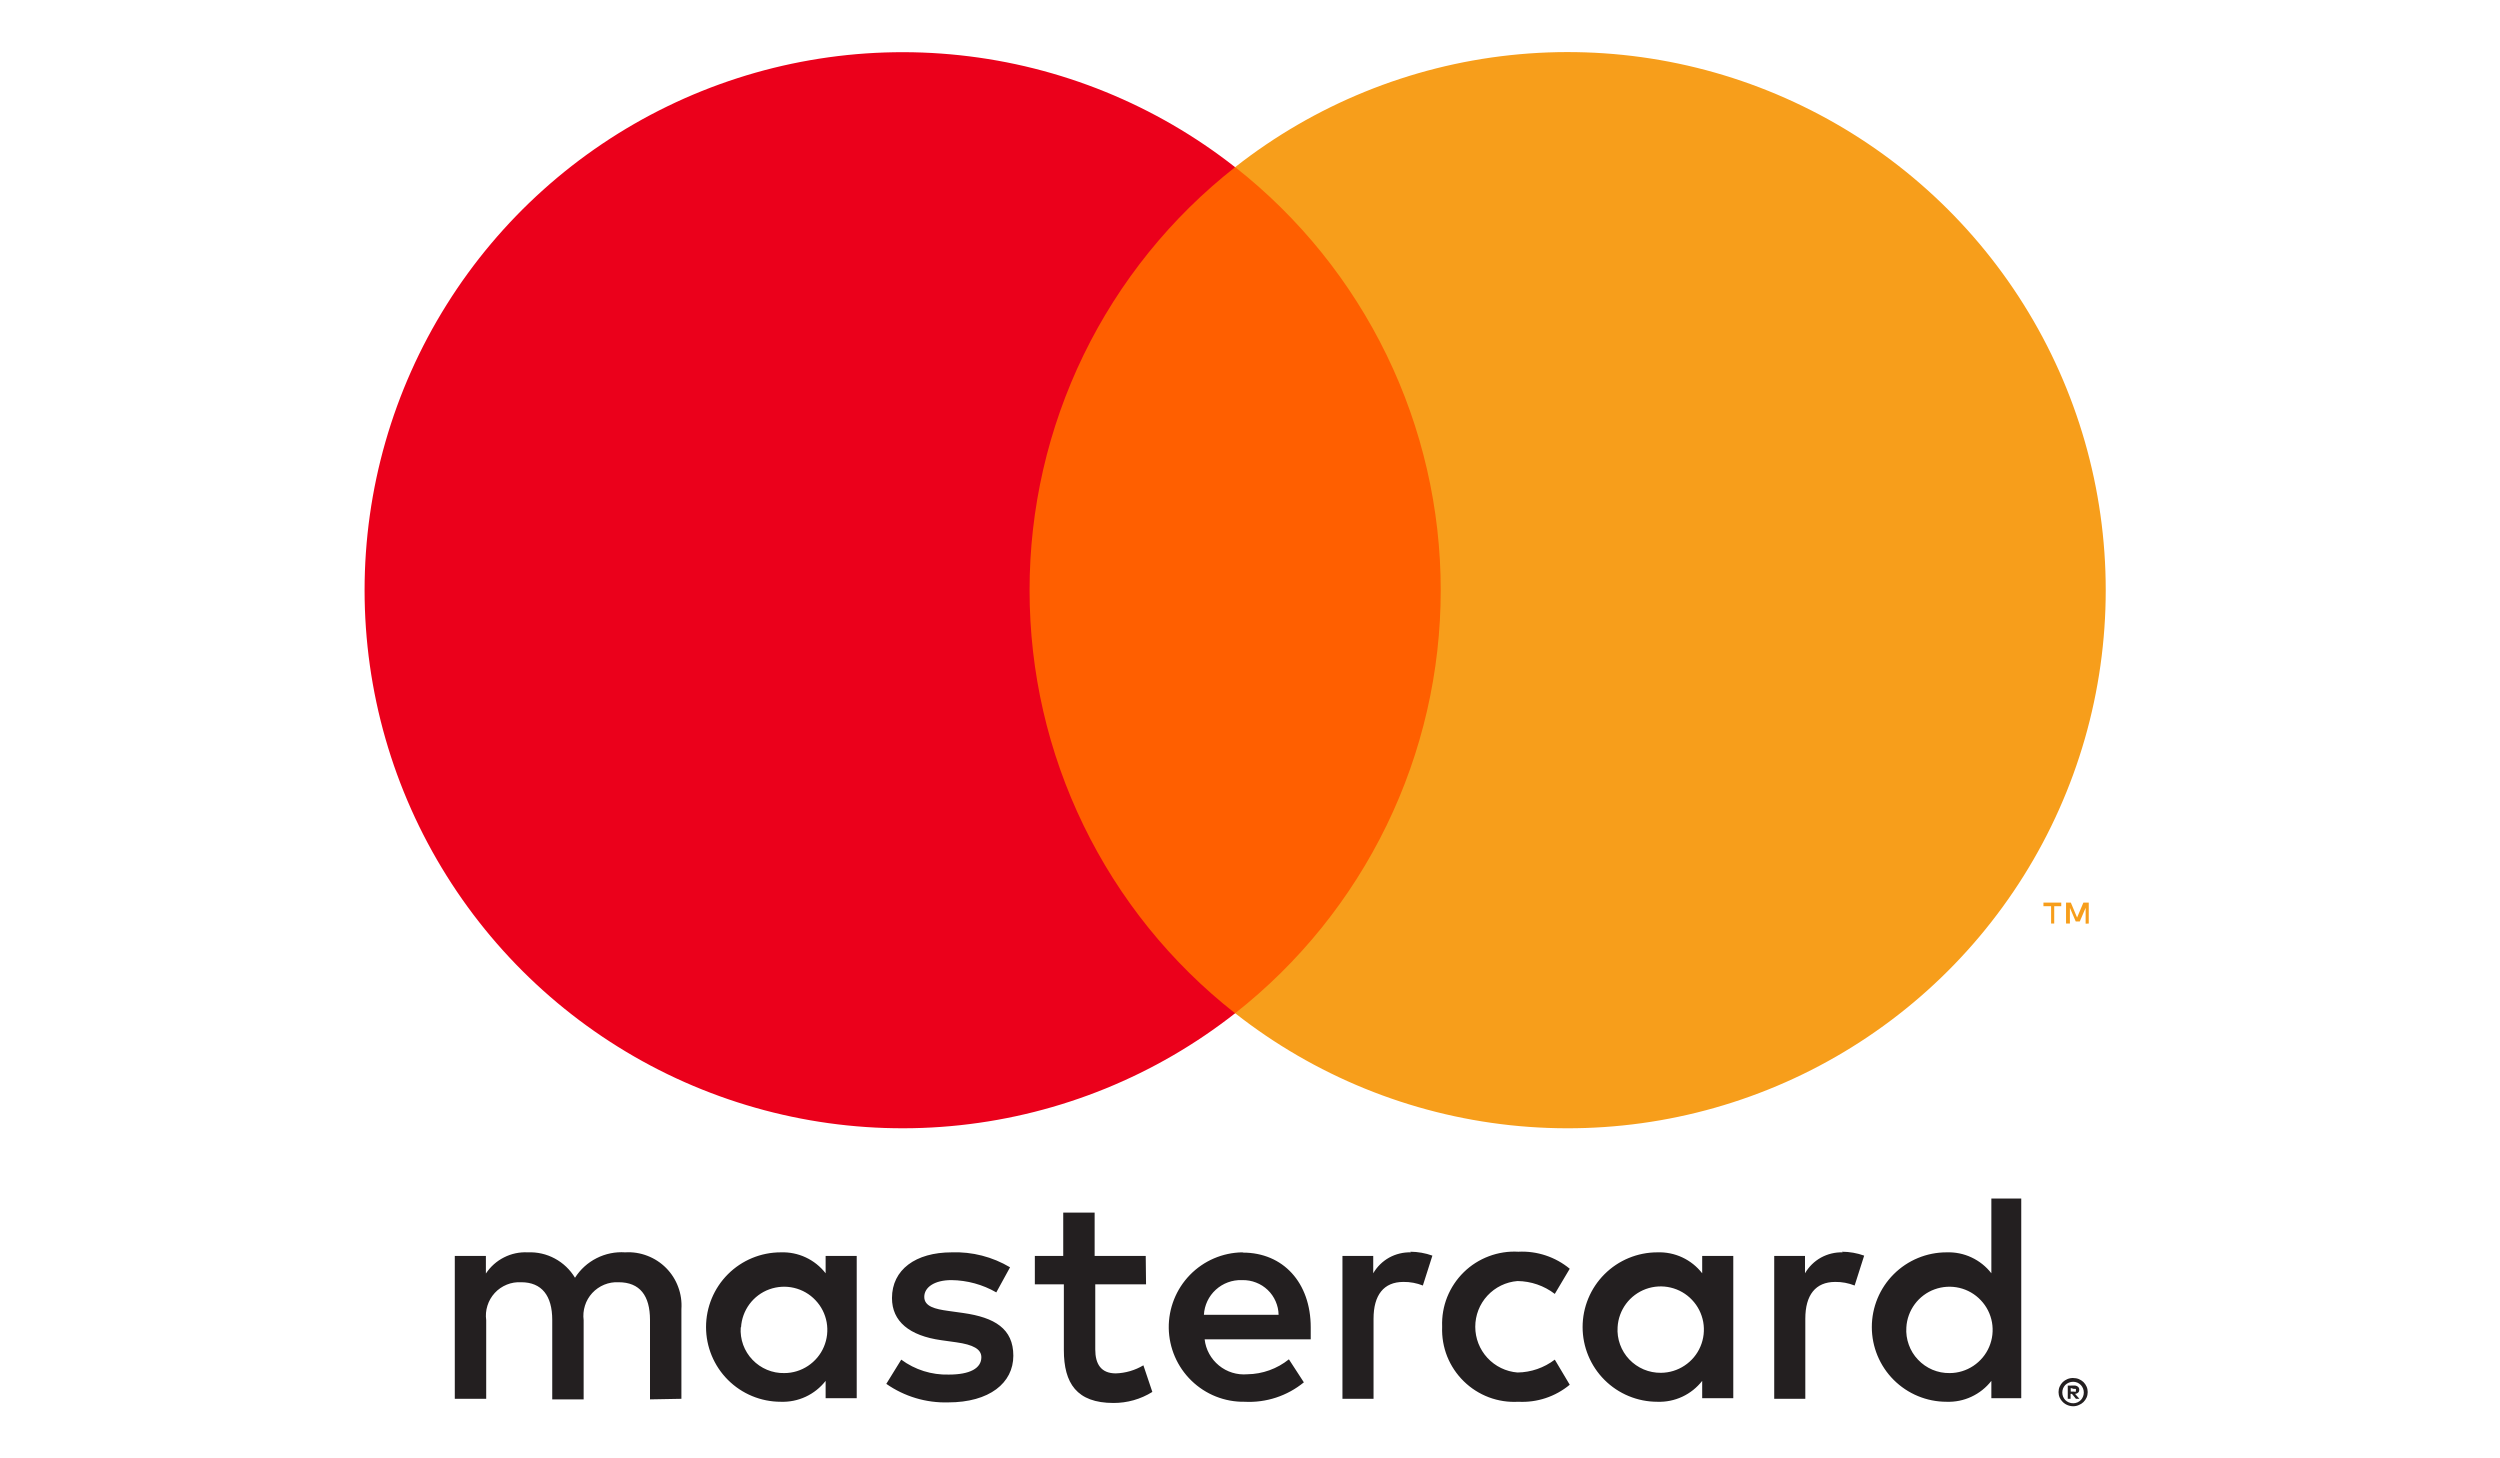
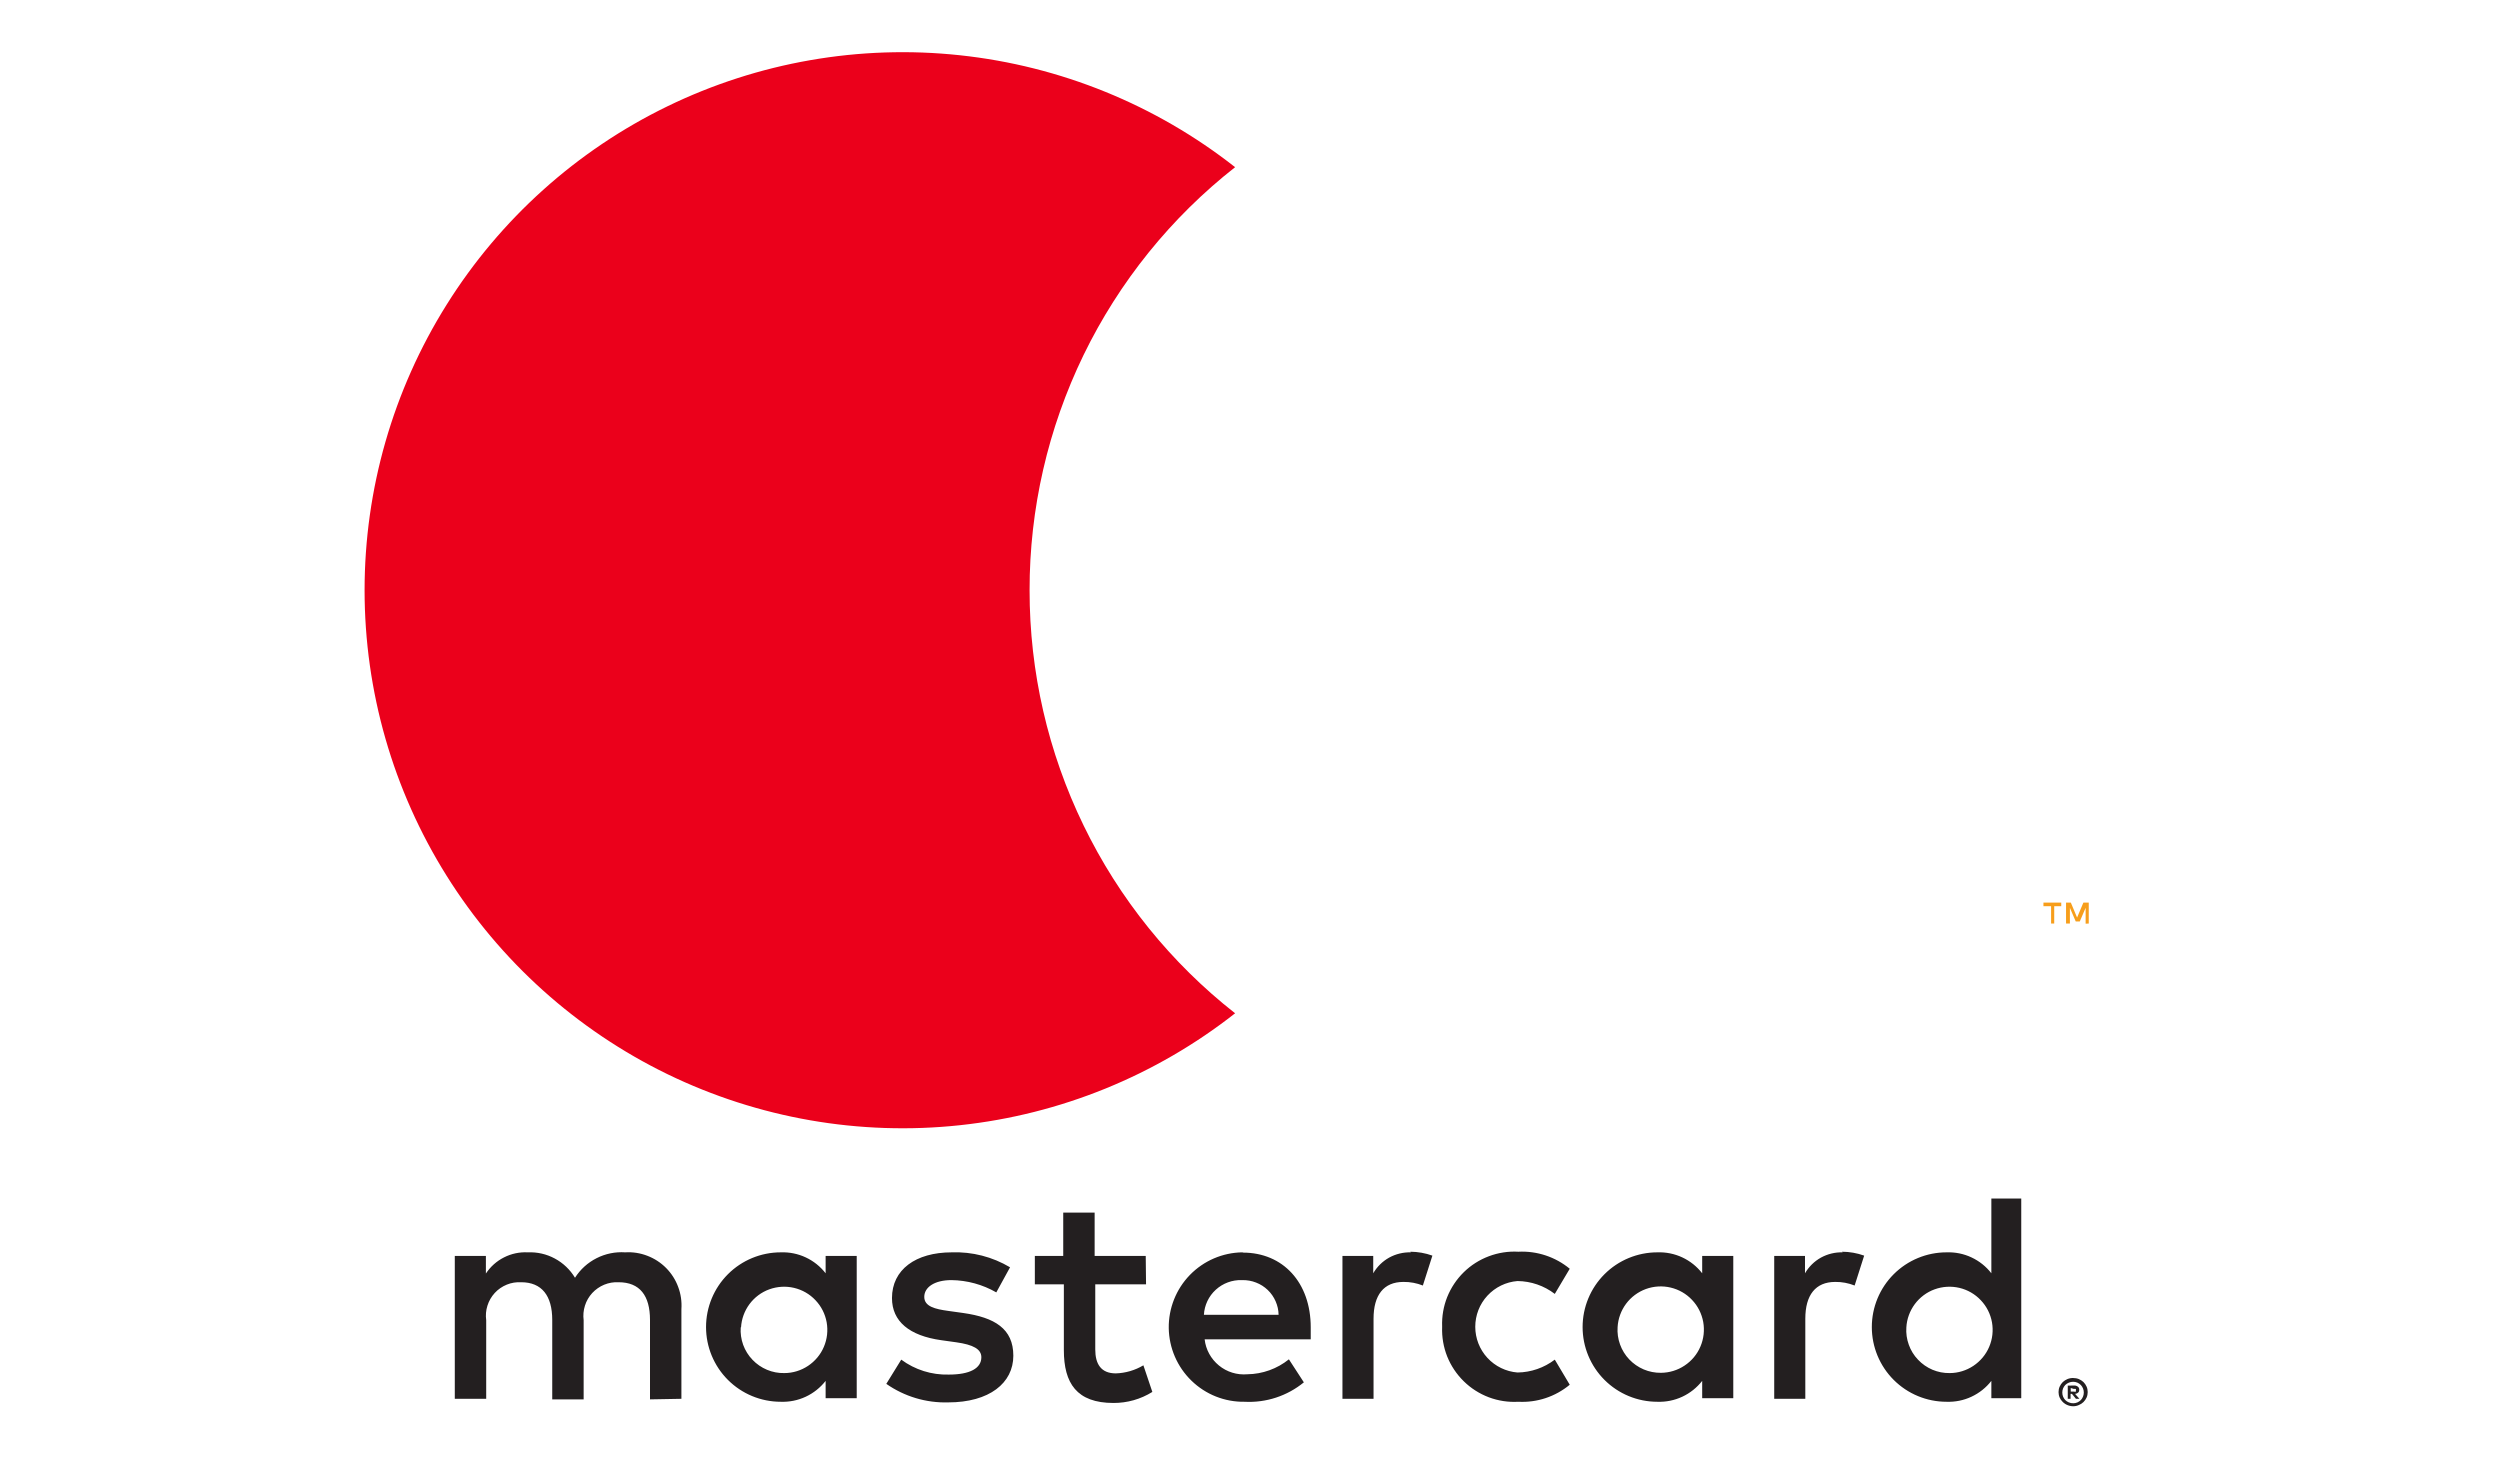
<svg xmlns="http://www.w3.org/2000/svg" width="48" height="28" viewBox="0 0 48 28" fill="none">
  <path d="M13.083 26.857V25.135C13.093 24.99 13.072 24.845 13.021 24.709C12.971 24.573 12.892 24.449 12.79 24.346C12.688 24.243 12.565 24.163 12.429 24.111C12.294 24.059 12.149 24.036 12.004 24.045C11.814 24.032 11.624 24.071 11.455 24.157C11.285 24.243 11.142 24.372 11.04 24.533C10.946 24.377 10.813 24.25 10.653 24.164C10.494 24.078 10.314 24.037 10.133 24.045C9.975 24.037 9.818 24.07 9.677 24.142C9.536 24.213 9.416 24.32 9.329 24.452V24.114H8.732V26.857H9.335V25.348C9.322 25.254 9.33 25.158 9.359 25.068C9.387 24.978 9.435 24.895 9.499 24.825C9.563 24.755 9.642 24.701 9.73 24.665C9.817 24.629 9.912 24.614 10.007 24.619C10.402 24.619 10.603 24.877 10.603 25.342V26.868H11.206V25.348C11.194 25.254 11.202 25.159 11.231 25.068C11.259 24.978 11.307 24.896 11.371 24.826C11.435 24.757 11.514 24.702 11.601 24.666C11.689 24.63 11.783 24.614 11.877 24.619C12.285 24.619 12.48 24.877 12.48 25.342V26.868L13.083 26.857ZM21.998 24.114H21.017V23.282H20.414V24.114H19.869V24.659H20.426V25.922C20.426 26.558 20.673 26.937 21.379 26.937C21.642 26.938 21.901 26.865 22.125 26.725L21.953 26.214C21.792 26.31 21.611 26.363 21.424 26.369C21.137 26.369 21.029 26.186 21.029 25.91V24.659H22.004L21.998 24.114ZM27.089 24.045C26.944 24.041 26.799 24.076 26.672 24.146C26.545 24.217 26.439 24.321 26.366 24.447V24.114H25.775V26.857H26.372V25.319C26.372 24.866 26.567 24.613 26.945 24.613C27.073 24.611 27.2 24.635 27.319 24.682L27.502 24.108C27.366 24.059 27.222 24.034 27.078 24.033L27.089 24.045ZM19.393 24.332C19.055 24.131 18.666 24.031 18.274 24.045C17.579 24.045 17.126 24.378 17.126 24.923C17.126 25.37 17.459 25.646 18.073 25.732L18.36 25.772C18.687 25.818 18.842 25.904 18.842 26.059C18.842 26.271 18.624 26.392 18.216 26.392C17.889 26.401 17.567 26.3 17.304 26.105L17.017 26.57C17.364 26.813 17.781 26.938 18.205 26.926C18.997 26.926 19.456 26.553 19.456 26.03C19.456 25.508 19.094 25.296 18.497 25.21L18.211 25.17C17.952 25.135 17.746 25.084 17.746 24.9C17.746 24.716 17.941 24.578 18.268 24.578C18.57 24.582 18.867 24.663 19.129 24.814L19.393 24.332ZM35.379 24.045C35.234 24.041 35.09 24.076 34.962 24.146C34.835 24.217 34.729 24.321 34.656 24.447V24.114H34.065V26.857H34.662V25.319C34.662 24.866 34.857 24.613 35.236 24.613C35.363 24.611 35.49 24.635 35.609 24.682L35.792 24.108C35.656 24.059 35.512 24.034 35.368 24.033L35.379 24.045ZM27.689 25.48C27.682 25.672 27.715 25.864 27.786 26.044C27.858 26.223 27.966 26.385 28.104 26.52C28.241 26.655 28.406 26.76 28.586 26.828C28.767 26.896 28.96 26.925 29.152 26.914C29.511 26.933 29.863 26.816 30.139 26.587L29.852 26.105C29.646 26.262 29.395 26.349 29.135 26.352C28.914 26.334 28.709 26.234 28.558 26.071C28.408 25.908 28.325 25.695 28.325 25.474C28.325 25.253 28.408 25.039 28.558 24.877C28.709 24.714 28.914 24.614 29.135 24.596C29.395 24.599 29.646 24.685 29.852 24.843L30.139 24.36C29.863 24.132 29.511 24.015 29.152 24.033C28.96 24.022 28.767 24.052 28.586 24.12C28.406 24.188 28.241 24.292 28.104 24.427C27.966 24.562 27.858 24.725 27.786 24.904C27.715 25.083 27.682 25.275 27.689 25.468V25.48ZM33.279 25.48V24.114H32.682V24.447C32.58 24.316 32.45 24.212 32.3 24.142C32.15 24.072 31.986 24.039 31.821 24.045C31.44 24.045 31.075 24.196 30.806 24.465C30.537 24.734 30.386 25.099 30.386 25.48C30.386 25.86 30.537 26.225 30.806 26.494C31.075 26.763 31.44 26.914 31.821 26.914C31.986 26.92 32.15 26.887 32.3 26.817C32.45 26.747 32.58 26.643 32.682 26.513V26.846H33.279V25.48ZM31.058 25.48C31.067 25.318 31.124 25.163 31.22 25.033C31.317 24.903 31.449 24.805 31.601 24.749C31.753 24.694 31.918 24.684 32.075 24.721C32.233 24.758 32.376 24.84 32.487 24.958C32.599 25.075 32.673 25.223 32.702 25.382C32.73 25.541 32.712 25.705 32.648 25.854C32.585 26.003 32.479 26.13 32.344 26.219C32.209 26.309 32.051 26.357 31.89 26.358C31.776 26.359 31.663 26.337 31.559 26.293C31.454 26.248 31.36 26.183 31.282 26.101C31.203 26.018 31.143 25.92 31.105 25.814C31.066 25.707 31.05 25.593 31.058 25.48V25.48ZM23.855 24.045C23.474 24.05 23.112 24.206 22.846 24.479C22.581 24.752 22.435 25.119 22.44 25.5C22.446 25.88 22.602 26.243 22.875 26.508C23.148 26.774 23.515 26.92 23.895 26.914C24.308 26.936 24.714 26.803 25.034 26.541L24.747 26.099C24.521 26.281 24.24 26.382 23.95 26.386C23.752 26.403 23.556 26.343 23.403 26.217C23.25 26.092 23.151 25.912 23.129 25.715H25.166C25.166 25.64 25.166 25.566 25.166 25.485C25.166 24.624 24.633 24.05 23.864 24.05L23.855 24.045ZM23.855 24.578C23.944 24.577 24.033 24.592 24.116 24.625C24.2 24.657 24.276 24.706 24.34 24.767C24.405 24.829 24.456 24.903 24.492 24.985C24.528 25.067 24.548 25.155 24.549 25.244H23.115C23.125 25.06 23.207 24.887 23.343 24.763C23.48 24.638 23.659 24.572 23.843 24.578H23.855ZM38.808 25.485V23.012H38.234V24.447C38.133 24.316 38.002 24.212 37.852 24.142C37.703 24.072 37.539 24.039 37.373 24.045C36.993 24.045 36.628 24.196 36.359 24.465C36.09 24.734 35.939 25.099 35.939 25.48C35.939 25.86 36.09 26.225 36.359 26.494C36.628 26.763 36.993 26.914 37.373 26.914C37.539 26.92 37.703 26.887 37.852 26.817C38.002 26.747 38.133 26.643 38.234 26.513V26.846H38.808V25.485ZM39.804 26.458C39.841 26.458 39.878 26.464 39.913 26.478C39.946 26.492 39.976 26.511 40.002 26.535C40.027 26.56 40.048 26.59 40.062 26.622C40.077 26.655 40.084 26.691 40.084 26.728C40.084 26.764 40.077 26.8 40.062 26.834C40.048 26.866 40.027 26.895 40.002 26.92C39.976 26.945 39.946 26.964 39.913 26.977C39.879 26.993 39.842 27 39.804 27C39.75 27 39.697 26.984 39.651 26.955C39.605 26.925 39.569 26.883 39.546 26.834C39.531 26.8 39.524 26.764 39.524 26.728C39.524 26.691 39.531 26.655 39.546 26.622C39.56 26.59 39.581 26.56 39.606 26.535C39.632 26.511 39.662 26.492 39.695 26.478C39.732 26.463 39.772 26.456 39.813 26.458H39.804ZM39.804 26.943C39.833 26.943 39.861 26.937 39.887 26.926C39.912 26.915 39.934 26.899 39.953 26.88C39.989 26.841 40.009 26.79 40.009 26.736C40.009 26.683 39.989 26.632 39.953 26.593C39.934 26.574 39.912 26.558 39.887 26.547C39.861 26.536 39.833 26.53 39.804 26.53C39.775 26.53 39.747 26.536 39.721 26.547C39.695 26.558 39.672 26.573 39.652 26.593C39.616 26.632 39.596 26.683 39.596 26.736C39.596 26.79 39.616 26.841 39.652 26.88C39.672 26.9 39.695 26.915 39.721 26.926C39.75 26.938 39.781 26.944 39.813 26.943H39.804ZM39.821 26.602C39.848 26.6 39.874 26.608 39.896 26.625C39.905 26.632 39.912 26.641 39.916 26.651C39.92 26.662 39.922 26.673 39.922 26.685C39.922 26.694 39.92 26.704 39.917 26.713C39.914 26.722 39.908 26.73 39.902 26.736C39.885 26.752 39.864 26.761 39.841 26.762L39.925 26.857H39.858L39.781 26.762H39.755V26.857H39.701V26.604L39.821 26.602ZM39.758 26.65V26.719H39.821C39.833 26.723 39.844 26.723 39.856 26.719C39.858 26.715 39.859 26.711 39.859 26.706C39.859 26.702 39.858 26.697 39.856 26.693C39.858 26.689 39.859 26.685 39.859 26.68C39.859 26.676 39.858 26.672 39.856 26.668C39.844 26.664 39.833 26.664 39.821 26.668L39.758 26.65ZM36.602 25.485C36.611 25.324 36.668 25.169 36.764 25.039C36.861 24.909 36.993 24.81 37.145 24.755C37.297 24.7 37.462 24.69 37.62 24.727C37.777 24.764 37.92 24.846 38.031 24.964C38.143 25.081 38.217 25.228 38.246 25.388C38.274 25.547 38.256 25.711 38.192 25.86C38.129 26.009 38.023 26.135 37.888 26.225C37.754 26.314 37.596 26.363 37.434 26.363C37.32 26.365 37.208 26.343 37.103 26.299C36.998 26.254 36.904 26.189 36.826 26.106C36.747 26.024 36.687 25.926 36.649 25.819C36.61 25.712 36.594 25.599 36.602 25.485V25.485ZM16.449 25.485V24.114H15.852V24.447C15.75 24.316 15.62 24.212 15.47 24.142C15.32 24.072 15.156 24.039 14.991 24.045C14.61 24.045 14.245 24.196 13.976 24.465C13.707 24.734 13.556 25.099 13.556 25.48C13.556 25.86 13.707 26.225 13.976 26.494C14.245 26.763 14.61 26.914 14.991 26.914C15.156 26.92 15.32 26.887 15.47 26.817C15.62 26.747 15.75 26.643 15.852 26.513V26.846H16.449V25.485ZM14.228 25.485C14.237 25.324 14.294 25.169 14.39 25.039C14.487 24.909 14.619 24.81 14.771 24.755C14.923 24.7 15.088 24.69 15.245 24.727C15.403 24.764 15.546 24.846 15.657 24.964C15.769 25.081 15.843 25.228 15.872 25.388C15.9 25.547 15.882 25.711 15.818 25.86C15.755 26.009 15.649 26.135 15.514 26.225C15.38 26.314 15.222 26.363 15.06 26.363C14.946 26.366 14.832 26.344 14.727 26.3C14.622 26.256 14.527 26.191 14.448 26.108C14.369 26.026 14.308 25.928 14.269 25.821C14.23 25.713 14.214 25.599 14.222 25.485H14.228Z" fill="#231F20" />
-   <path d="M28.234 3.209H19.195V19.454H28.234V3.209Z" fill="#FF5F00" />
  <path d="M19.768 11.334C19.766 9.769 20.121 8.225 20.804 6.817C21.488 5.41 22.483 4.176 23.714 3.21C22.19 2.012 20.36 1.268 18.432 1.061C16.505 0.854 14.559 1.194 12.815 2.041C11.072 2.888 9.602 4.209 8.574 5.852C7.545 7.495 7 9.394 7 11.332C7 13.271 7.545 15.17 8.574 16.813C9.602 18.456 11.072 19.776 12.815 20.624C14.559 21.471 16.505 21.811 18.432 21.604C20.36 21.397 22.19 20.652 23.714 19.455C22.483 18.489 21.488 17.256 20.805 15.849C20.121 14.442 19.767 12.898 19.768 11.334V11.334Z" fill="#EB001B" />
-   <path d="M40.43 11.333C40.43 13.271 39.885 15.171 38.856 16.814C37.828 18.457 36.358 19.778 34.614 20.625C32.87 21.472 30.924 21.811 28.996 21.604C27.069 21.397 25.239 20.652 23.715 19.454C24.945 18.487 25.939 17.254 26.623 15.847C27.307 14.44 27.662 12.896 27.662 11.332C27.662 9.767 27.307 8.223 26.623 6.816C25.939 5.409 24.945 4.176 23.715 3.209C25.239 2.011 27.069 1.266 28.996 1.059C30.924 0.852 32.87 1.191 34.614 2.039C36.358 2.886 37.828 4.206 38.856 5.849C39.885 7.492 40.43 9.392 40.43 11.33V11.333Z" fill="#F79E1B" />
  <path d="M39.441 17.732V17.399H39.576V17.33H39.234V17.399H39.381V17.732H39.441ZM40.104 17.732V17.33H40.001L39.88 17.617L39.76 17.33H39.668V17.732H39.742V17.43L39.854 17.692H39.932L40.044 17.43V17.735L40.104 17.732Z" fill="#F79E1B" />
</svg>